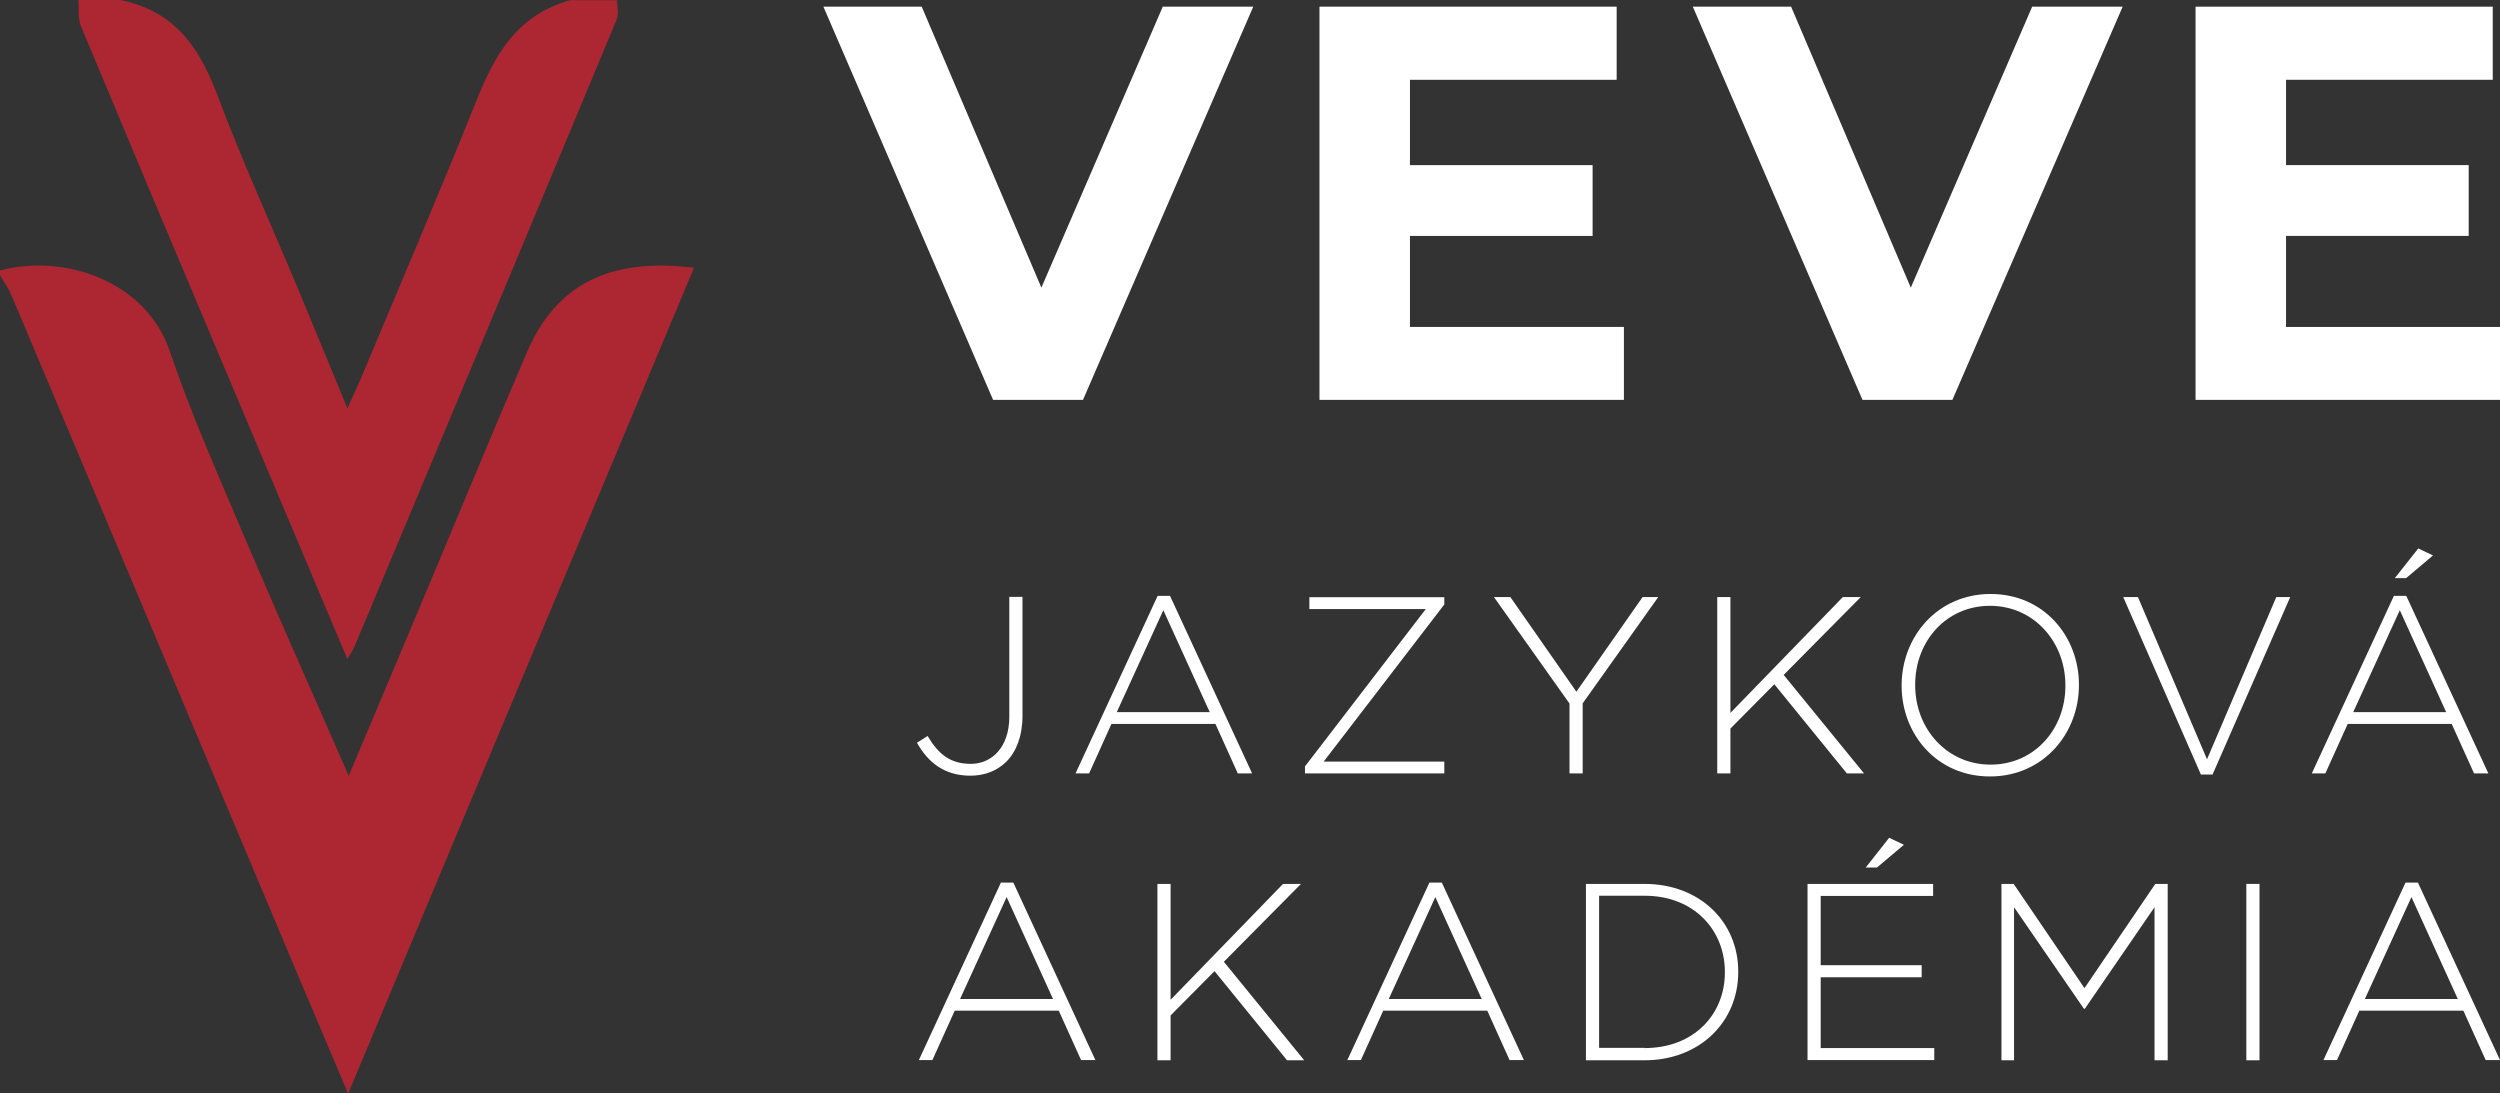
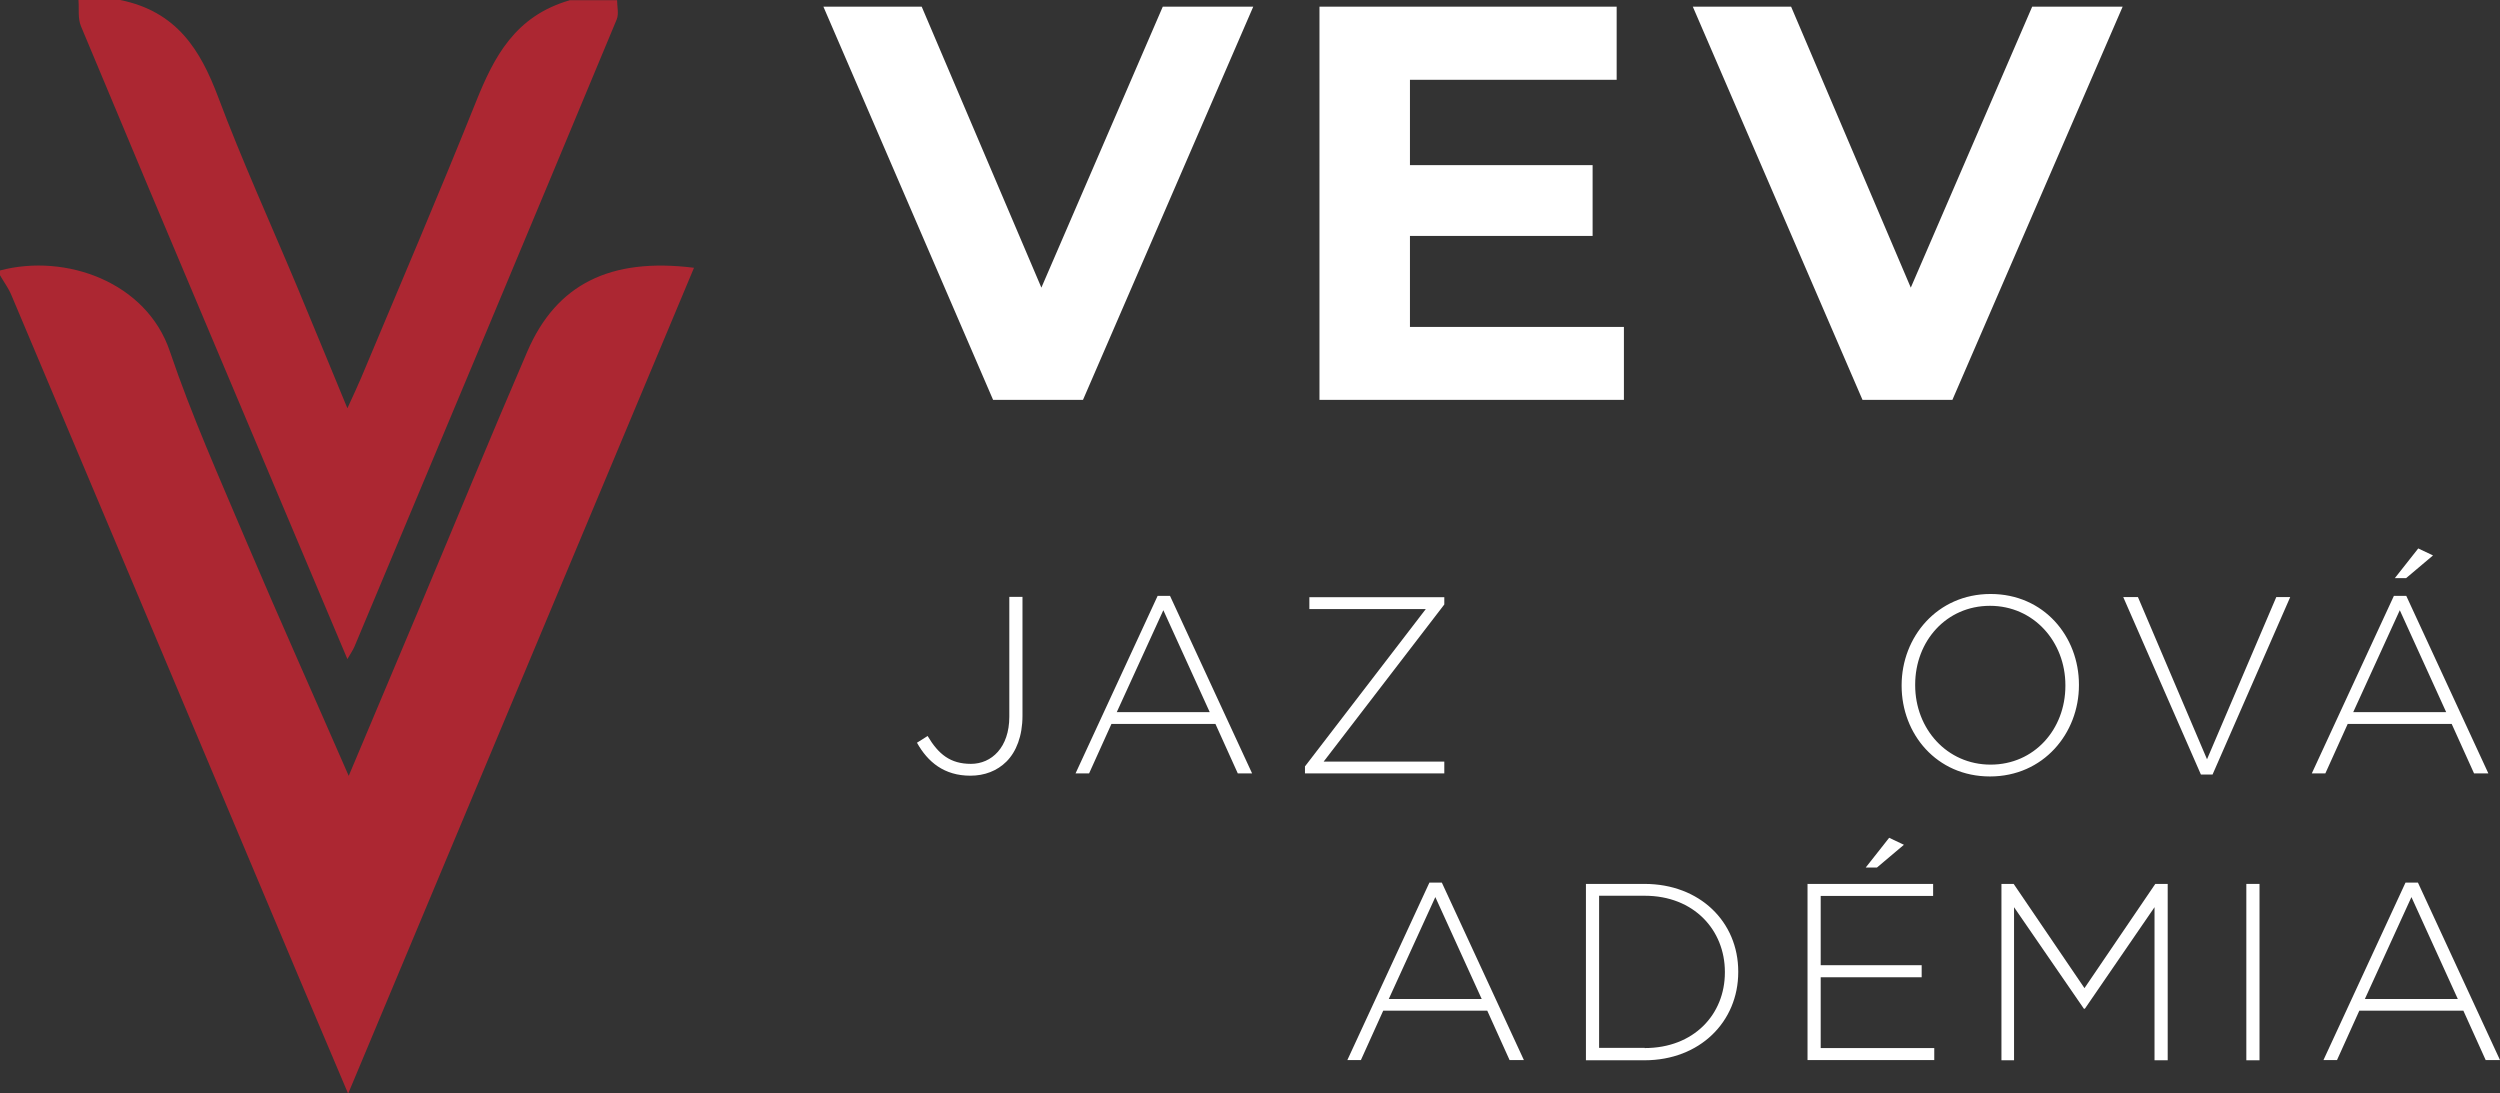
<svg xmlns="http://www.w3.org/2000/svg" id="Layer_2" data-name="Layer 2" viewBox="0 0 130.98 57.29">
  <rect x="0" y="0" width="130.98" height="57.29" fill="#333333" stroke="none" />
  <defs>
    <style>
      .cls-1 {
        fill: #fff;
      }

      .cls-1, .cls-2 {
        stroke-width: 0px;
      }

      .cls-2 {
        fill: #ac2732;
      }
    </style>
  </defs>
  <g id="Layer_1-2" data-name="Layer 1">
    <g>
      <path class="cls-2" d="M0,14.17c3.45-.91,7.68.61,8.9,4.24,1.14,3.37,2.61,6.65,4,9.94,1.72,4.05,3.53,8.08,5.37,12.3,1.25-2.97,2.44-5.8,3.63-8.62,1.91-4.54,3.78-9.1,5.73-13.62,1.52-3.52,4.34-4.93,8.73-4.38-6.01,14.35-12.01,28.67-18.12,43.27-.95-2.25-1.79-4.23-2.63-6.21C10.61,39.21,5.61,27.34.6,15.47c-.15-.37-.4-.7-.6-1.05,0-.08,0-.17,0-.25Z" />
      <path class="cls-2" d="M32.33,0c0,.34.1.72-.02,1.02-4.56,10.96-9.15,21.91-13.74,32.86-.08.19-.21.37-.37.65-2.31-5.48-4.59-10.87-6.86-16.26C8.96,12.64,6.59,7.01,4.24,1.37c-.17-.41-.09-.91-.13-1.37h2.19c2.98.61,4.2,2.63,5.12,5.06,1.26,3.36,2.76,6.65,4.15,9.97.85,2.03,1.68,4.07,2.63,6.36.31-.68.52-1.12.71-1.57,2.02-4.82,4.08-9.63,6.02-14.47.95-2.37,2.05-4.51,4.93-5.34h2.47Z" />
    </g>
    <path class="cls-1" d="M65.66.35l-8.92,20.6h-4.71L43.14.35h5.15l6.27,14.72L60.92.35h4.74Z" />
    <path class="cls-1" d="M85.08,17.12v3.83h-15.95V.35h15.57v3.83h-10.83v4.47h9.57v3.71h-9.57v4.77h11.21Z" />
    <path class="cls-1" d="M111.21.35l-8.92,20.6h-4.71L88.69.35h5.15l6.27,14.72L106.47.35h4.74Z" />
-     <path class="cls-1" d="M130.98,17.12v3.83h-15.95V.35h15.57v3.83h-10.83v4.47h9.57v3.71h-9.57v4.77h11.21Z" />
    <g>
      <path class="cls-1" d="M48.03,38.92l.57-.36c.57.96,1.19,1.46,2.27,1.46s2.01-.86,2.01-2.47v-6.28h.69v6.23c0,1.07-.33,1.89-.84,2.4-.49.49-1.15.74-1.89.74-1.37,0-2.23-.71-2.8-1.73Z" />
-       <path class="cls-1" d="M60.64,31.22h.66l4.3,9.3h-.75l-1.17-2.59h-5.45l-1.17,2.59h-.71l4.3-9.3ZM63.38,37.31l-2.43-5.34-2.44,5.34h4.87Z" />
+       <path class="cls-1" d="M60.64,31.22h.66l4.3,9.3h-.75l-1.17-2.59h-5.45l-1.17,2.59h-.71l4.3-9.3M63.38,37.31l-2.43-5.34-2.44,5.34h4.87Z" />
      <path class="cls-1" d="M68.38,40.14l6.32-8.23h-6.1v-.62h7.07v.38l-6.32,8.23h6.32v.62h-7.3v-.38Z" />
-       <path class="cls-1" d="M82.23,36.86l-3.96-5.58h.86l3.46,4.96,3.47-4.96h.82l-3.96,5.57v3.67h-.69v-3.66Z" />
-       <path class="cls-1" d="M89.97,31.28h.69v6.07l5.89-6.07h.94l-4.04,4.08,4.21,5.16h-.9l-3.8-4.67-2.3,2.32v2.35h-.69v-9.24Z" />
      <path class="cls-1" d="M99.63,35.93v-.03c0-2.52,1.86-4.78,4.66-4.78s4.63,2.23,4.63,4.75v.03c0,2.52-1.86,4.78-4.66,4.78s-4.63-2.23-4.63-4.75ZM108.21,35.93v-.03c0-2.28-1.66-4.16-3.95-4.16s-3.92,1.85-3.92,4.13v.03c0,2.28,1.66,4.16,3.95,4.16s3.92-1.85,3.92-4.13Z" />
      <path class="cls-1" d="M111.24,31.28h.77l3.62,8.5,3.63-8.5h.73l-4.07,9.3h-.61l-4.07-9.3Z" />
      <path class="cls-1" d="M125.41,31.22h.66l4.3,9.3h-.75l-1.17-2.59h-5.45l-1.17,2.59h-.71l4.3-9.3ZM128.16,37.31l-2.43-5.34-2.44,5.34h4.87ZM126.69,28.73l.78.37-1.41,1.19h-.59l1.23-1.56Z" />
-       <path class="cls-1" d="M52.43,46.24h.66l4.3,9.3h-.75l-1.17-2.59h-5.45l-1.17,2.59h-.71l4.3-9.3ZM55.17,52.34l-2.43-5.34-2.44,5.34h4.87Z" />
-       <path class="cls-1" d="M60.64,46.31h.69v6.07l5.89-6.07h.94l-4.04,4.08,4.21,5.16h-.9l-3.8-4.67-2.3,2.32v2.35h-.69v-9.24Z" />
      <path class="cls-1" d="M74.88,46.24h.66l4.3,9.3h-.75l-1.17-2.59h-5.45l-1.17,2.59h-.71l4.3-9.3ZM77.63,52.34l-2.43-5.34-2.44,5.34h4.87Z" />
      <path class="cls-1" d="M83.09,46.31h3.07c2.9,0,4.91,1.99,4.91,4.59v.03c0,2.6-2.01,4.62-4.91,4.62h-3.07v-9.24ZM86.17,54.91c2.57,0,4.2-1.76,4.2-3.96v-.03c0-2.19-1.62-3.99-4.2-3.99h-2.39v7.97h2.39Z" />
      <path class="cls-1" d="M94.71,46.31h6.57v.63h-5.89v3.63h5.29v.63h-5.29v3.71h5.95v.63h-6.64v-9.24ZM98.97,43.89l.78.37-1.41,1.19h-.59l1.23-1.56Z" />
      <path class="cls-1" d="M104.85,46.31h.65l3.71,5.46,3.71-5.46h.65v9.24h-.69v-8.02l-3.65,5.32h-.05l-3.66-5.32v8.02h-.66v-9.24Z" />
      <path class="cls-1" d="M117.69,46.31h.69v9.24h-.69v-9.24Z" />
      <path class="cls-1" d="M126.02,46.24h.66l4.3,9.3h-.75l-1.17-2.59h-5.45l-1.17,2.59h-.71l4.3-9.3ZM128.77,52.34l-2.43-5.34-2.44,5.34h4.87Z" />
    </g>
  </g>
</svg>